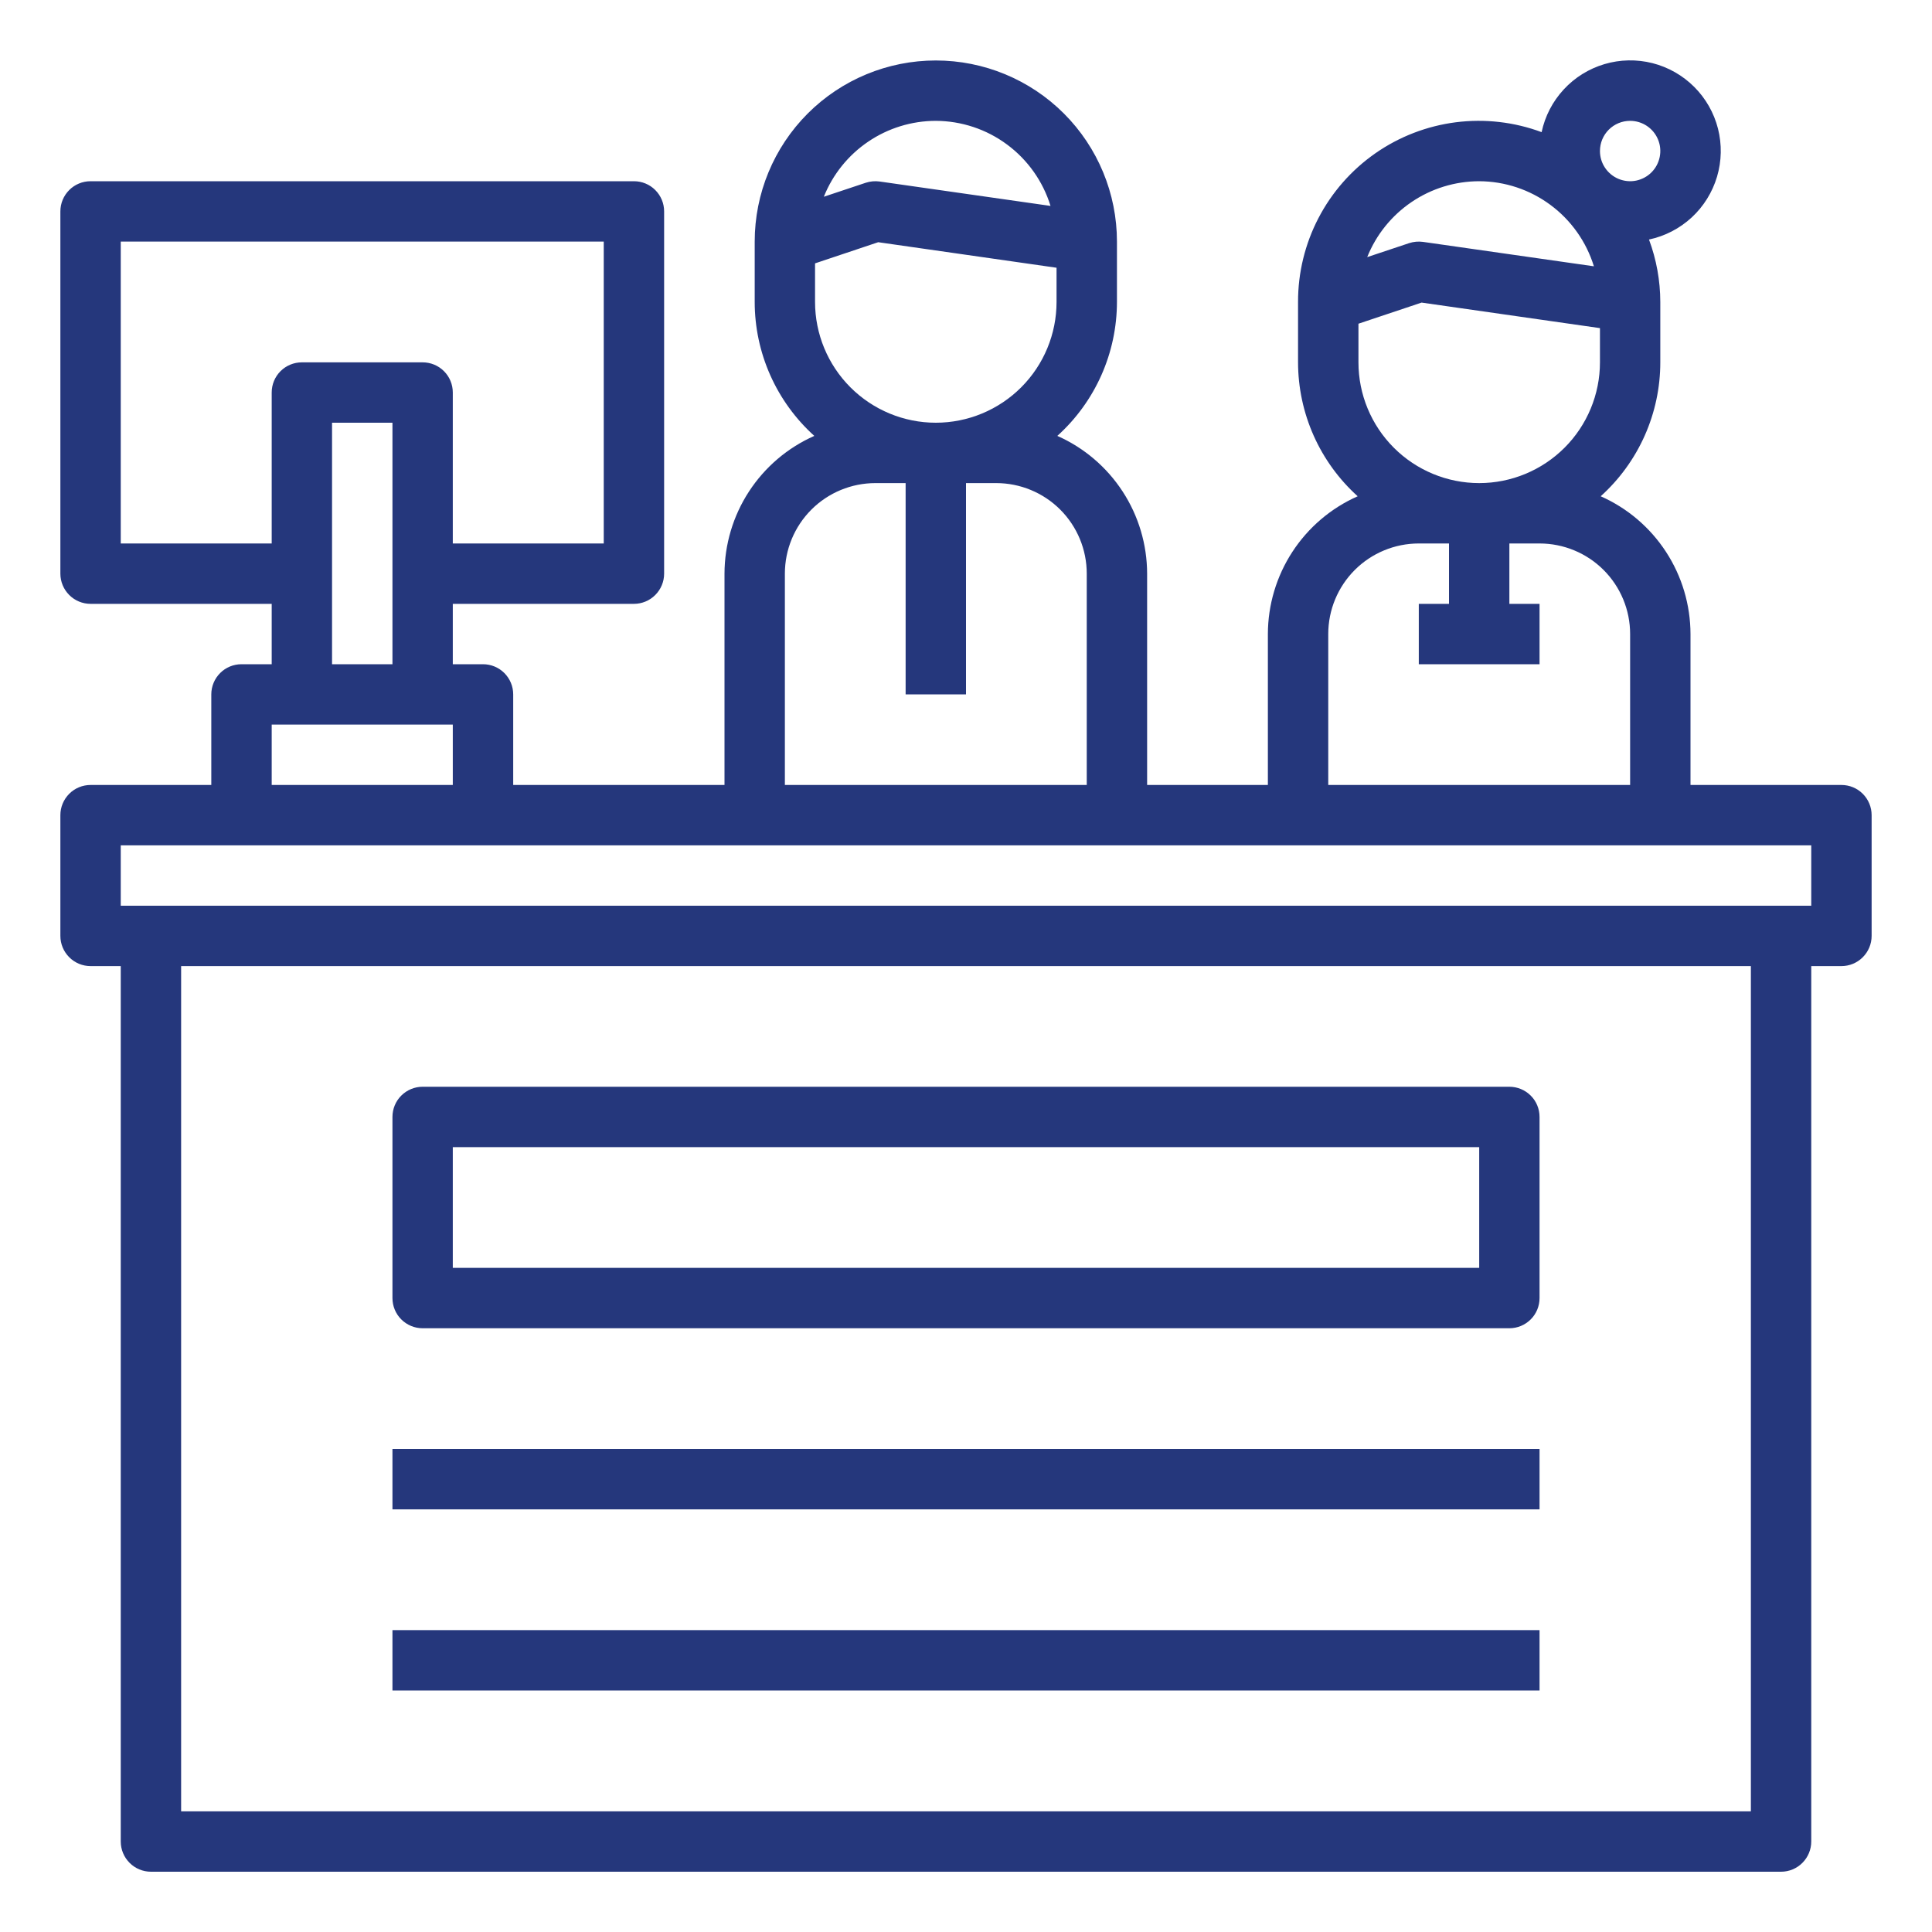
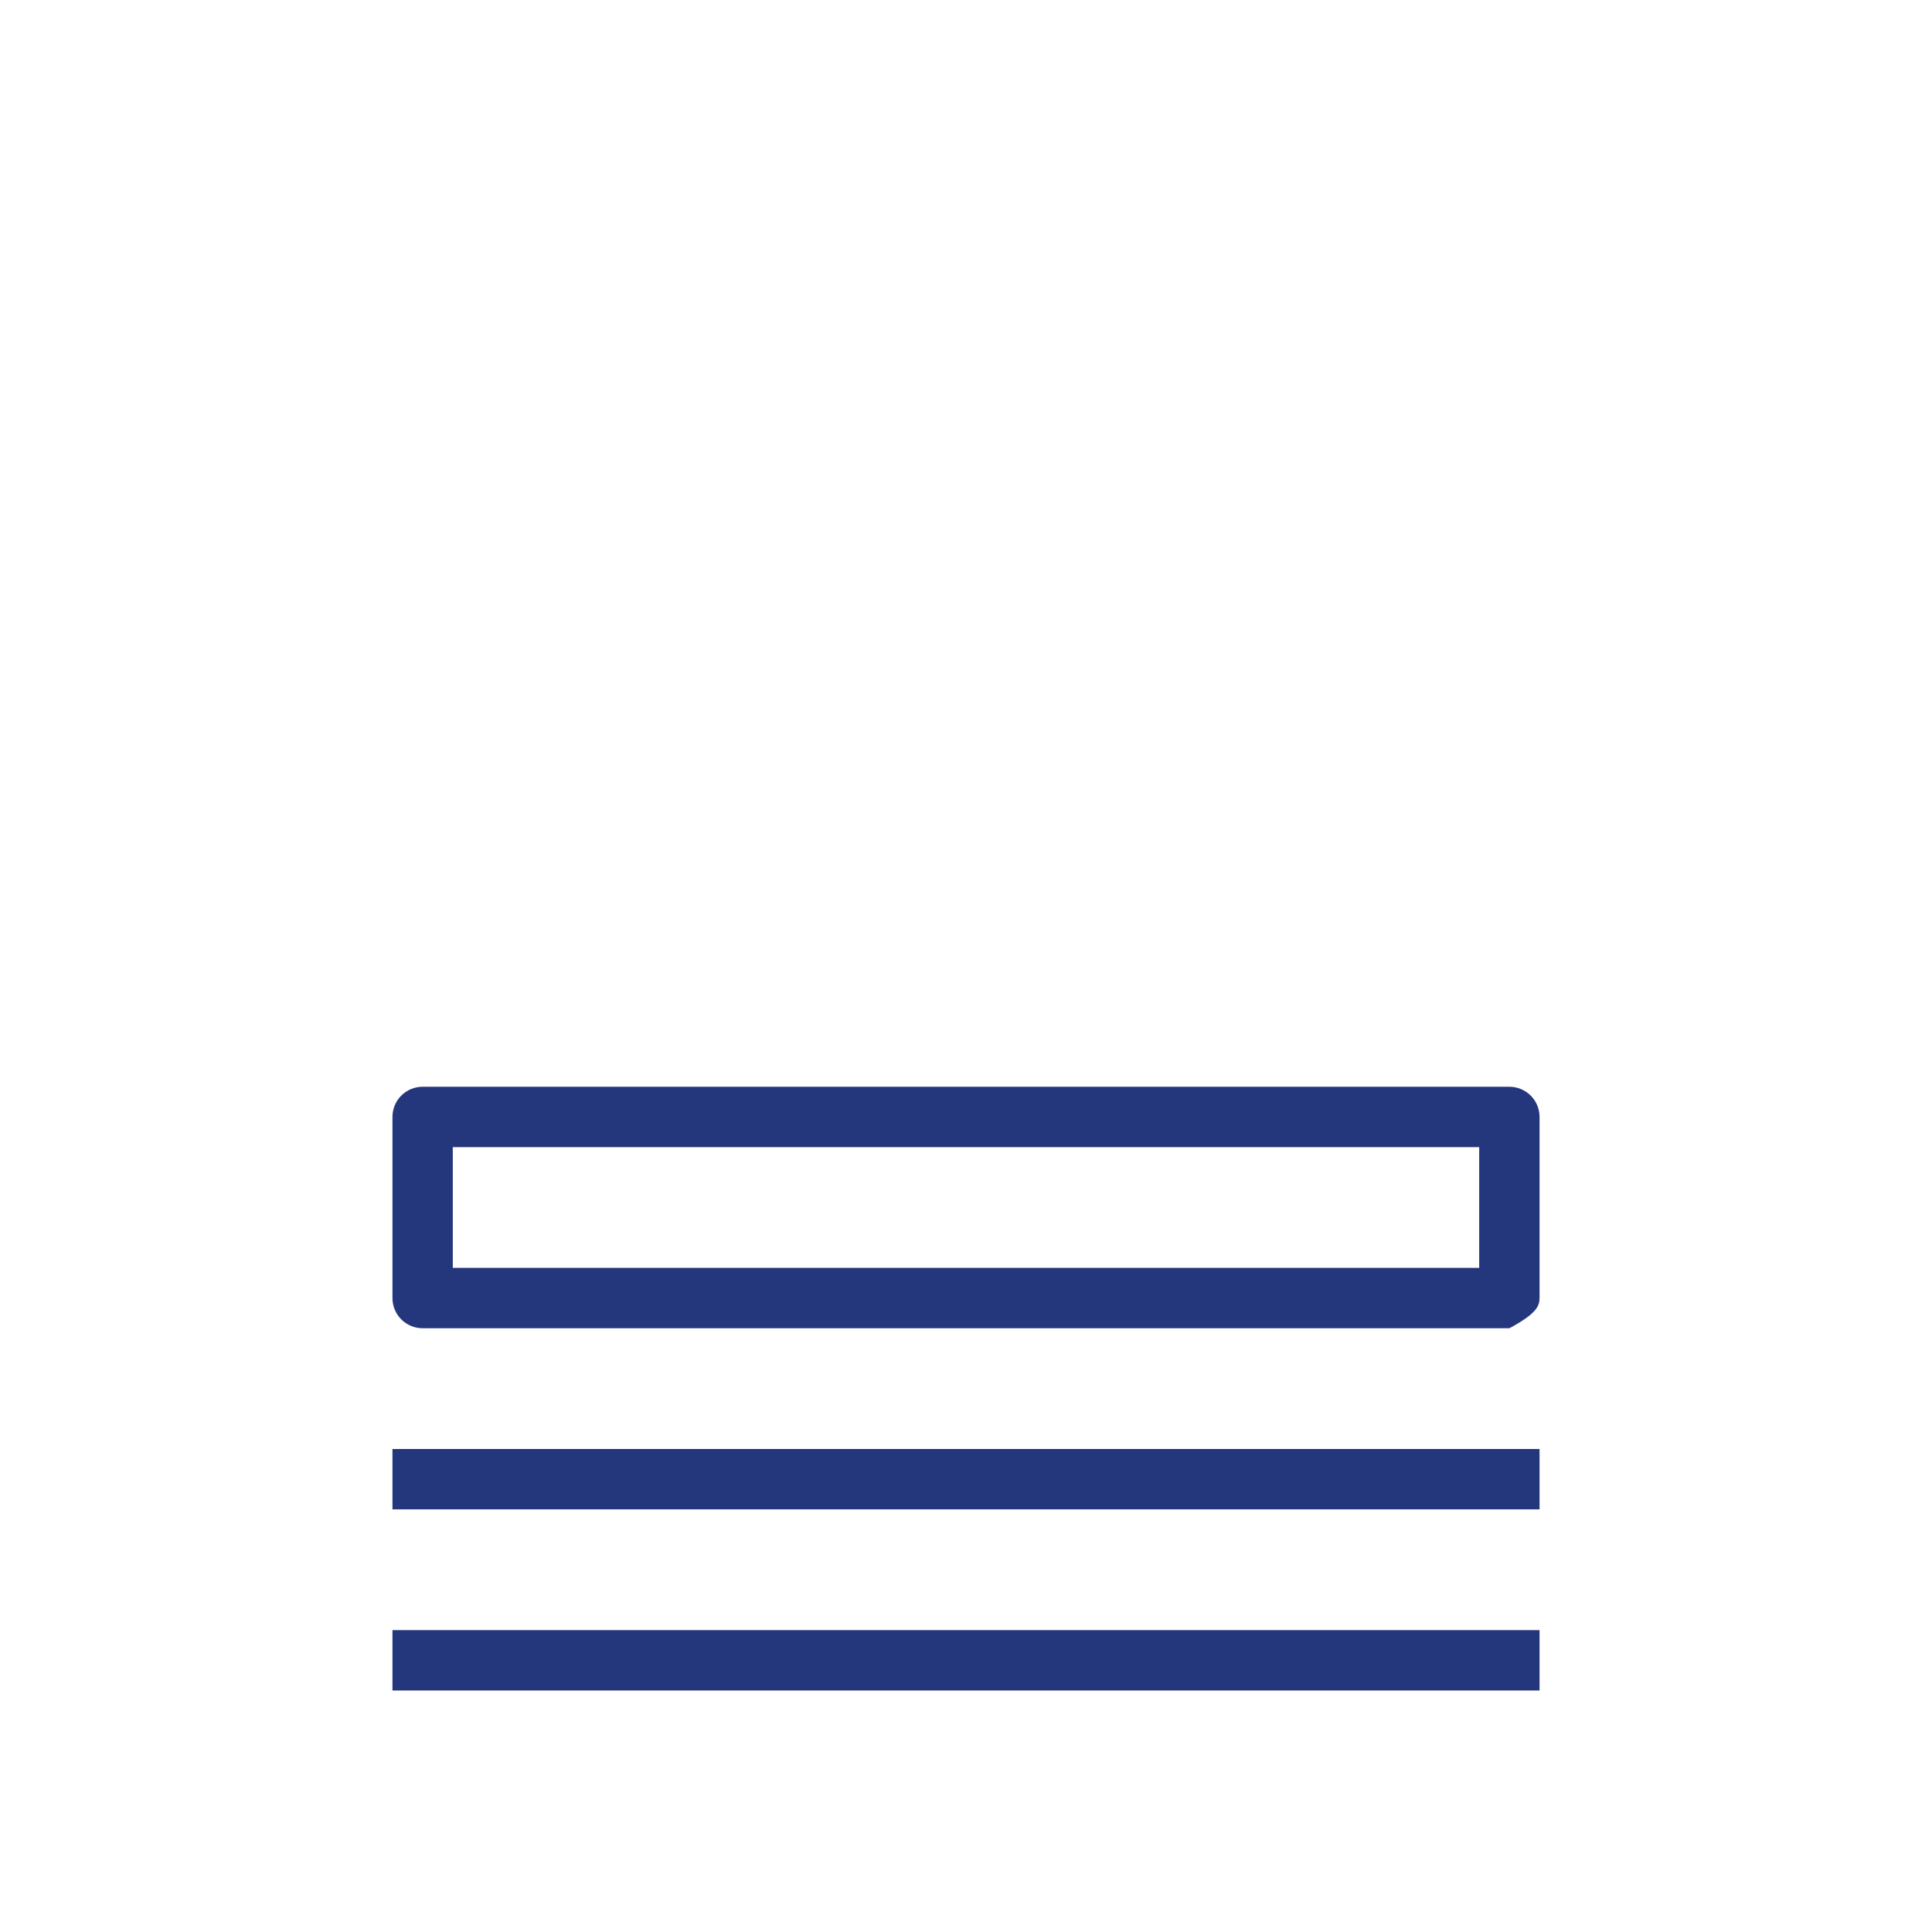
<svg xmlns="http://www.w3.org/2000/svg" width="60" height="60" viewBox="0 0 60 60" fill="none">
  <g id="reception_2262088 1">
    <g id="Reception">
-       <path id="Vector" d="M57.188 24.378H52.5V19.69C52.498 18.784 52.234 17.897 51.739 17.138C51.244 16.379 50.54 15.779 49.711 15.412C50.293 14.887 50.759 14.245 51.078 13.529C51.397 12.812 51.562 12.037 51.562 11.253V9.378C51.561 8.716 51.442 8.059 51.211 7.439C51.706 7.334 52.164 7.097 52.536 6.754C52.908 6.41 53.18 5.972 53.324 5.487C53.468 5.002 53.478 4.486 53.354 3.996C53.229 3.505 52.974 3.057 52.616 2.699C52.258 2.341 51.81 2.086 51.319 1.961C50.829 1.837 50.313 1.847 49.828 1.991C49.343 2.135 48.905 2.407 48.562 2.779C48.218 3.151 47.981 3.609 47.876 4.104C47.027 3.788 46.113 3.683 45.214 3.797C44.315 3.912 43.457 4.242 42.714 4.76C41.97 5.279 41.363 5.97 40.945 6.774C40.527 7.578 40.31 8.471 40.312 9.378V11.253C40.313 12.037 40.478 12.812 40.797 13.529C41.116 14.245 41.582 14.887 42.164 15.412C41.335 15.779 40.631 16.379 40.136 17.138C39.641 17.897 39.377 18.784 39.375 19.69V24.378H35.625V17.815C35.623 16.909 35.359 16.022 34.864 15.263C34.369 14.504 33.665 13.904 32.836 13.537C33.418 13.012 33.884 12.37 34.203 11.654C34.522 10.937 34.687 10.162 34.688 9.378V7.503C34.688 6.011 34.095 4.58 33.04 3.525C31.985 2.47 30.554 1.878 29.062 1.878C27.571 1.878 26.14 2.47 25.085 3.525C24.03 4.58 23.438 6.011 23.438 7.503V9.378C23.438 10.162 23.603 10.937 23.922 11.654C24.241 12.37 24.707 13.012 25.289 13.537C24.46 13.904 23.756 14.504 23.261 15.263C22.766 16.022 22.502 16.909 22.5 17.815V24.378H15.938V21.565C15.938 21.316 15.839 21.078 15.663 20.902C15.487 20.726 15.249 20.628 15 20.628H14.062V18.753H19.688C19.936 18.753 20.175 18.654 20.35 18.478C20.526 18.302 20.625 18.064 20.625 17.815V6.565C20.625 6.316 20.526 6.078 20.35 5.902C20.175 5.726 19.936 5.628 19.688 5.628H2.812C2.564 5.628 2.325 5.726 2.15 5.902C1.974 6.078 1.875 6.316 1.875 6.565V17.815C1.875 18.064 1.974 18.302 2.15 18.478C2.325 18.654 2.564 18.753 2.812 18.753H8.438V20.628H7.5C7.251 20.628 7.013 20.726 6.837 20.902C6.661 21.078 6.562 21.316 6.562 21.565V24.378H2.812C2.564 24.378 2.325 24.476 2.15 24.652C1.974 24.828 1.875 25.066 1.875 25.315V29.065C1.875 29.314 1.974 29.552 2.15 29.728C2.325 29.904 2.564 30.003 2.812 30.003H3.75V57.19C3.75 57.439 3.849 57.677 4.025 57.853C4.2 58.029 4.439 58.128 4.688 58.128H55.312C55.561 58.128 55.8 58.029 55.975 57.853C56.151 57.677 56.25 57.439 56.25 57.19V30.003H57.188C57.436 30.003 57.675 29.904 57.85 29.728C58.026 29.552 58.125 29.314 58.125 29.065V25.315C58.125 25.066 58.026 24.828 57.85 24.652C57.675 24.476 57.436 24.378 57.188 24.378ZM42.188 10.053L44.149 9.397L49.688 10.19V11.253C49.688 12.247 49.292 13.201 48.589 13.904C47.886 14.607 46.932 15.003 45.938 15.003C44.943 15.003 43.989 14.607 43.286 13.904C42.583 13.201 42.188 12.247 42.188 11.253V10.053ZM50.625 3.753C50.81 3.753 50.992 3.808 51.146 3.911C51.3 4.014 51.42 4.16 51.491 4.331C51.562 4.503 51.581 4.691 51.544 4.873C51.508 5.055 51.419 5.222 51.288 5.353C51.157 5.484 50.99 5.573 50.808 5.61C50.626 5.646 50.438 5.627 50.266 5.556C50.095 5.485 49.949 5.365 49.846 5.211C49.742 5.057 49.688 4.876 49.688 4.69C49.688 4.441 49.786 4.203 49.962 4.027C50.138 3.851 50.376 3.753 50.625 3.753ZM45.938 5.628C46.736 5.631 47.511 5.889 48.152 6.365C48.793 6.84 49.265 7.508 49.5 8.27L44.194 7.512C44.05 7.492 43.903 7.505 43.764 7.55L42.46 7.985C42.738 7.29 43.218 6.694 43.838 6.274C44.457 5.854 45.189 5.629 45.938 5.628ZM41.25 19.69C41.25 18.944 41.546 18.229 42.074 17.701C42.601 17.174 43.317 16.878 44.062 16.878H45V18.753H44.062V20.628H47.812V18.753H46.875V16.878H47.812C48.558 16.878 49.274 17.174 49.801 17.701C50.329 18.229 50.625 18.944 50.625 19.69V24.378H41.25V19.69ZM25.312 8.179L27.274 7.522L32.812 8.315V9.378C32.812 10.372 32.417 11.326 31.714 12.029C31.011 12.732 30.057 13.128 29.062 13.128C28.068 13.128 27.114 12.732 26.411 12.029C25.708 11.326 25.312 10.372 25.312 9.378V8.179ZM29.062 3.753C29.86 3.756 30.637 4.014 31.277 4.49C31.918 4.965 32.39 5.633 32.625 6.395L27.319 5.637C27.175 5.617 27.028 5.63 26.889 5.675L25.585 6.11C25.863 5.415 26.343 4.819 26.963 4.399C27.582 3.979 28.314 3.754 29.062 3.753ZM24.375 17.815C24.375 17.069 24.671 16.354 25.199 15.826C25.726 15.299 26.442 15.003 27.188 15.003H28.125V21.565H30V15.003H30.938C31.683 15.003 32.399 15.299 32.926 15.826C33.454 16.354 33.75 17.069 33.75 17.815V24.378H24.375V17.815ZM3.75 16.878V7.503H18.75V16.878H14.062V12.19C14.062 11.941 13.964 11.703 13.788 11.527C13.612 11.351 13.374 11.253 13.125 11.253H9.375C9.126 11.253 8.888 11.351 8.712 11.527C8.536 11.703 8.438 11.941 8.438 12.19V16.878H3.75ZM10.312 13.128H12.188V20.628H10.312V13.128ZM8.438 22.503H14.062V24.378H8.438V22.503ZM54.375 56.253H5.625V30.003H54.375V56.253ZM56.25 28.128H3.75V26.253H56.25V28.128Z" fill="#25377C" />
-       <path id="Vector_2" d="M13.125 41.25H46.875C47.124 41.25 47.362 41.151 47.538 40.975C47.714 40.8 47.812 40.561 47.812 40.312V34.688C47.812 34.439 47.714 34.2 47.538 34.025C47.362 33.849 47.124 33.75 46.875 33.75H13.125C12.876 33.75 12.638 33.849 12.462 34.025C12.286 34.2 12.188 34.439 12.188 34.688V40.312C12.188 40.561 12.286 40.8 12.462 40.975C12.638 41.151 12.876 41.25 13.125 41.25ZM14.062 35.625H45.938V39.375H14.062V35.625Z" fill="#25377C" />
+       <path id="Vector_2" d="M13.125 41.25H46.875C47.714 40.8 47.812 40.561 47.812 40.312V34.688C47.812 34.439 47.714 34.2 47.538 34.025C47.362 33.849 47.124 33.75 46.875 33.75H13.125C12.876 33.75 12.638 33.849 12.462 34.025C12.286 34.2 12.188 34.439 12.188 34.688V40.312C12.188 40.561 12.286 40.8 12.462 40.975C12.638 41.151 12.876 41.25 13.125 41.25ZM14.062 35.625H45.938V39.375H14.062V35.625Z" fill="#25377C" />
      <path id="Vector_3" d="M47.812 45H12.188V46.875H47.812V45Z" fill="#25377C" />
      <path id="Vector_4" d="M47.812 50.625H12.188V52.5H47.812V50.625Z" fill="#25377C" />
    </g>
  </g>
</svg>